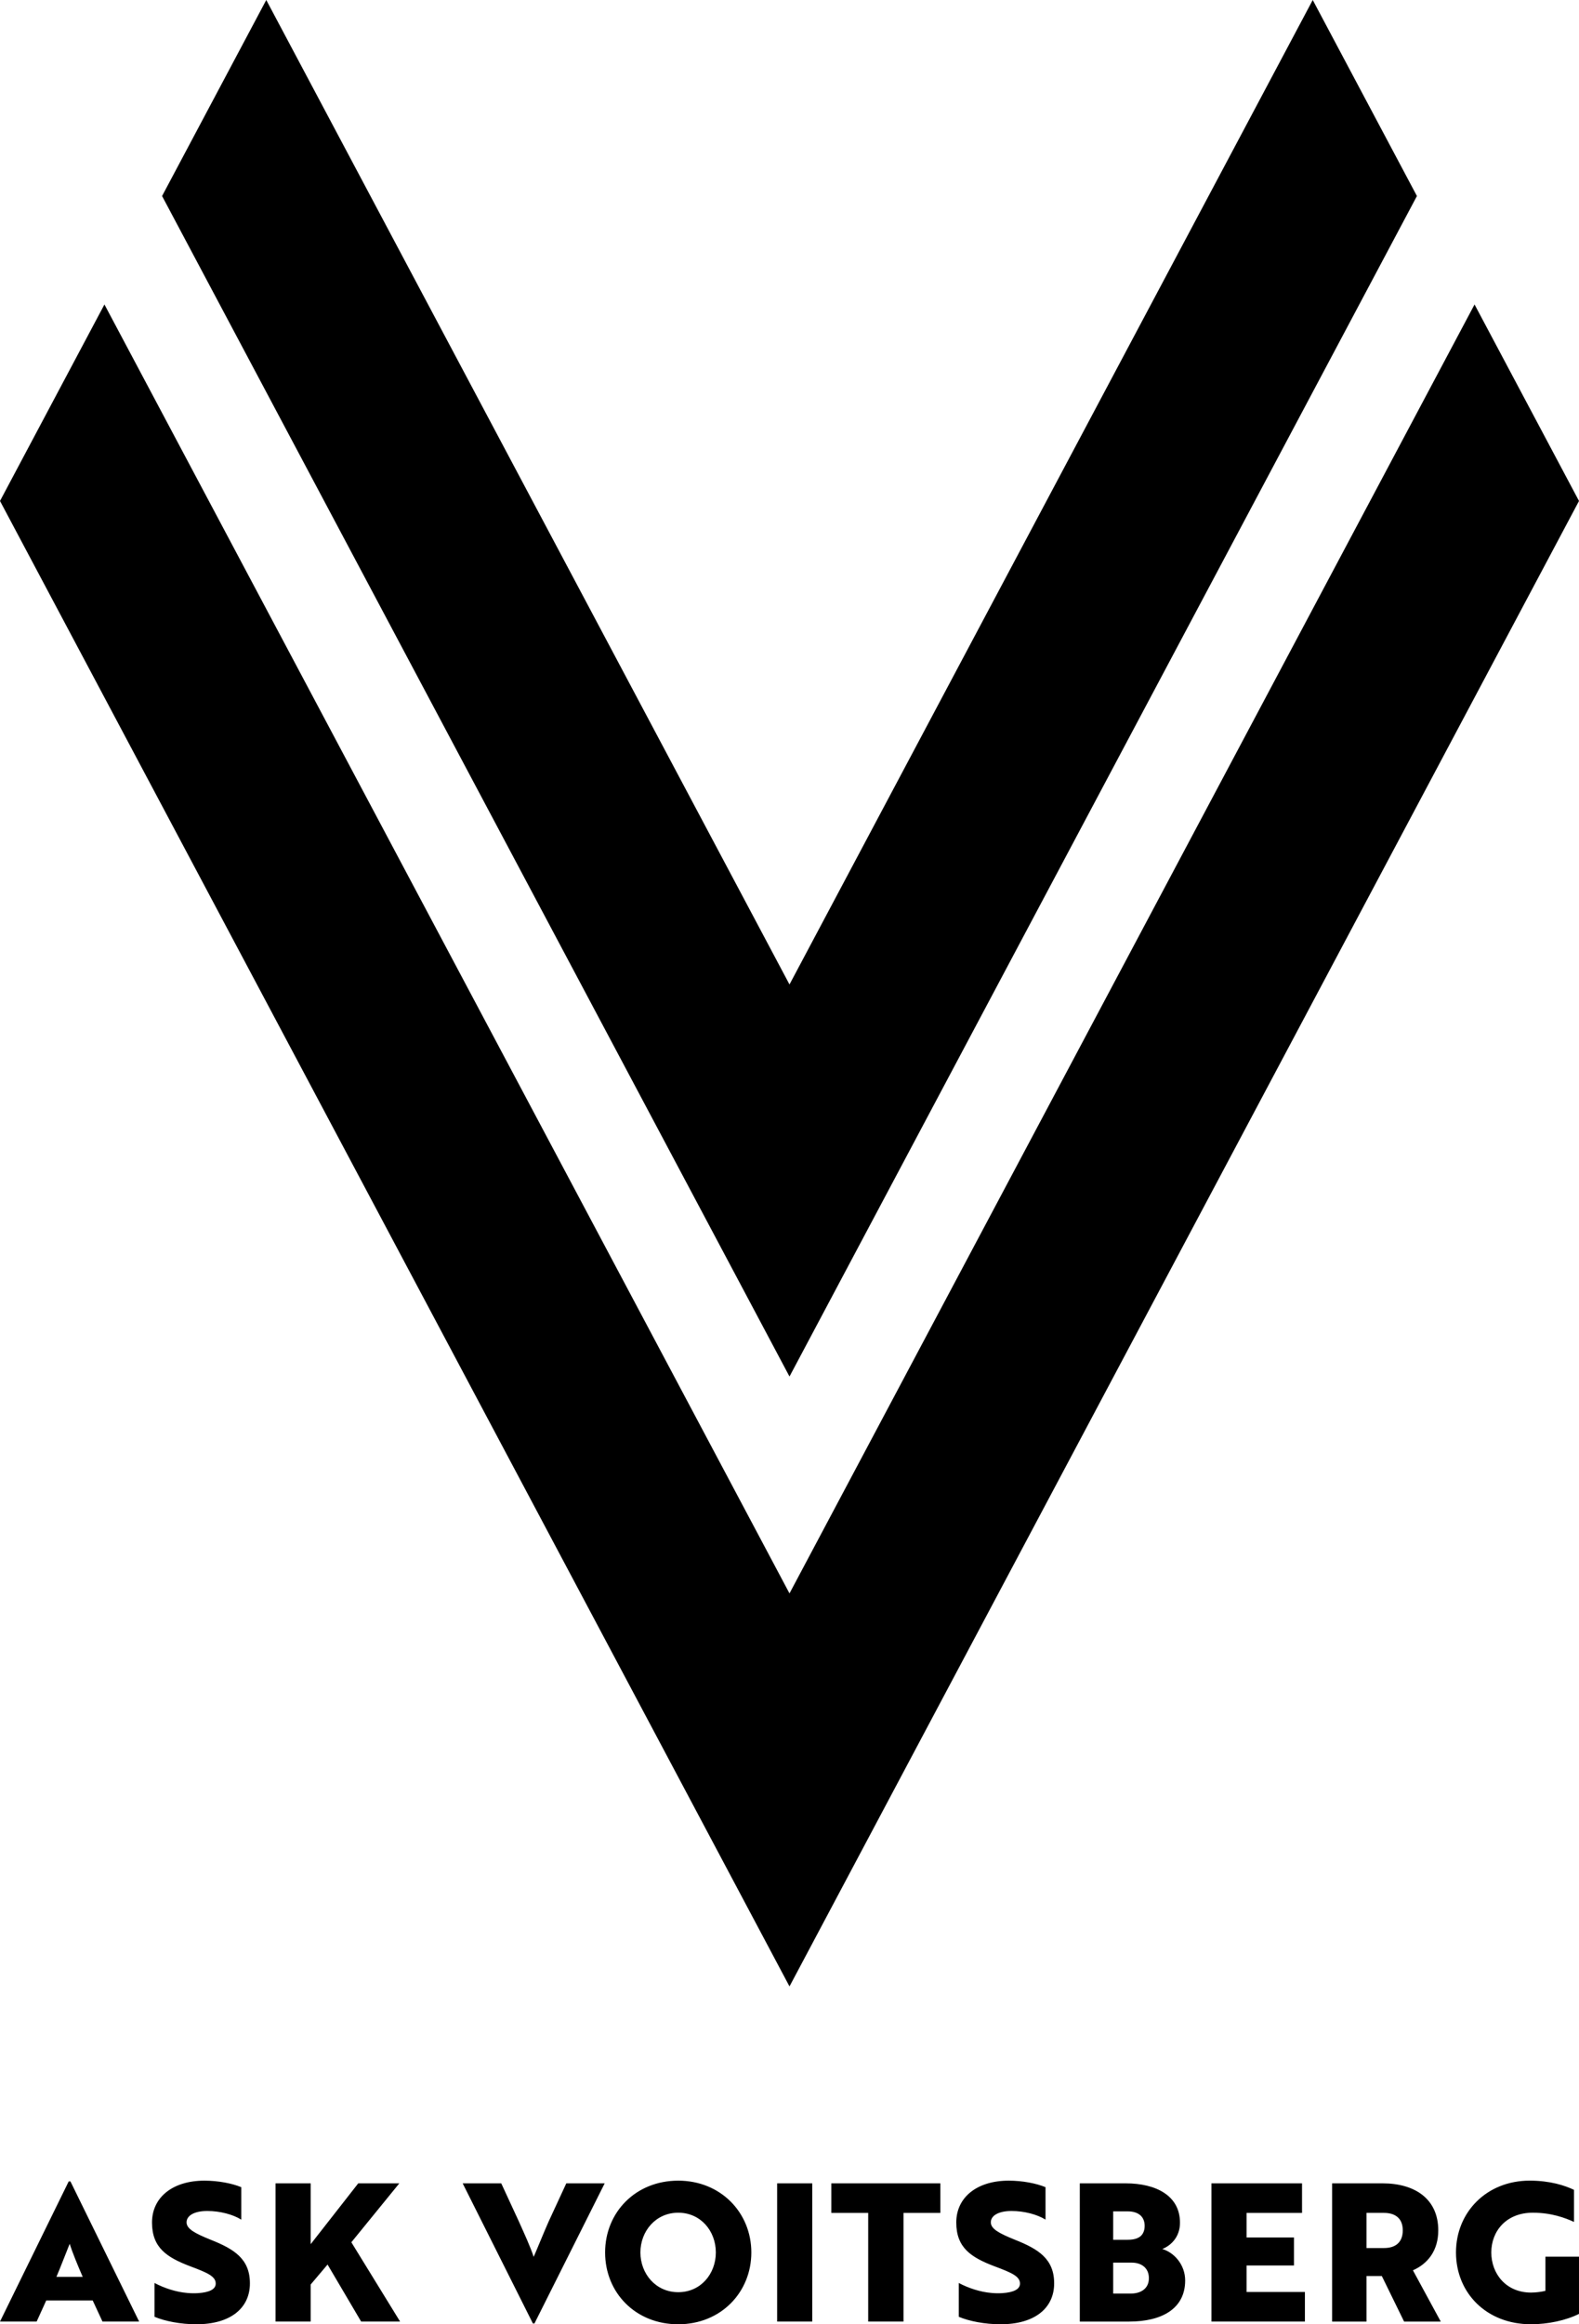
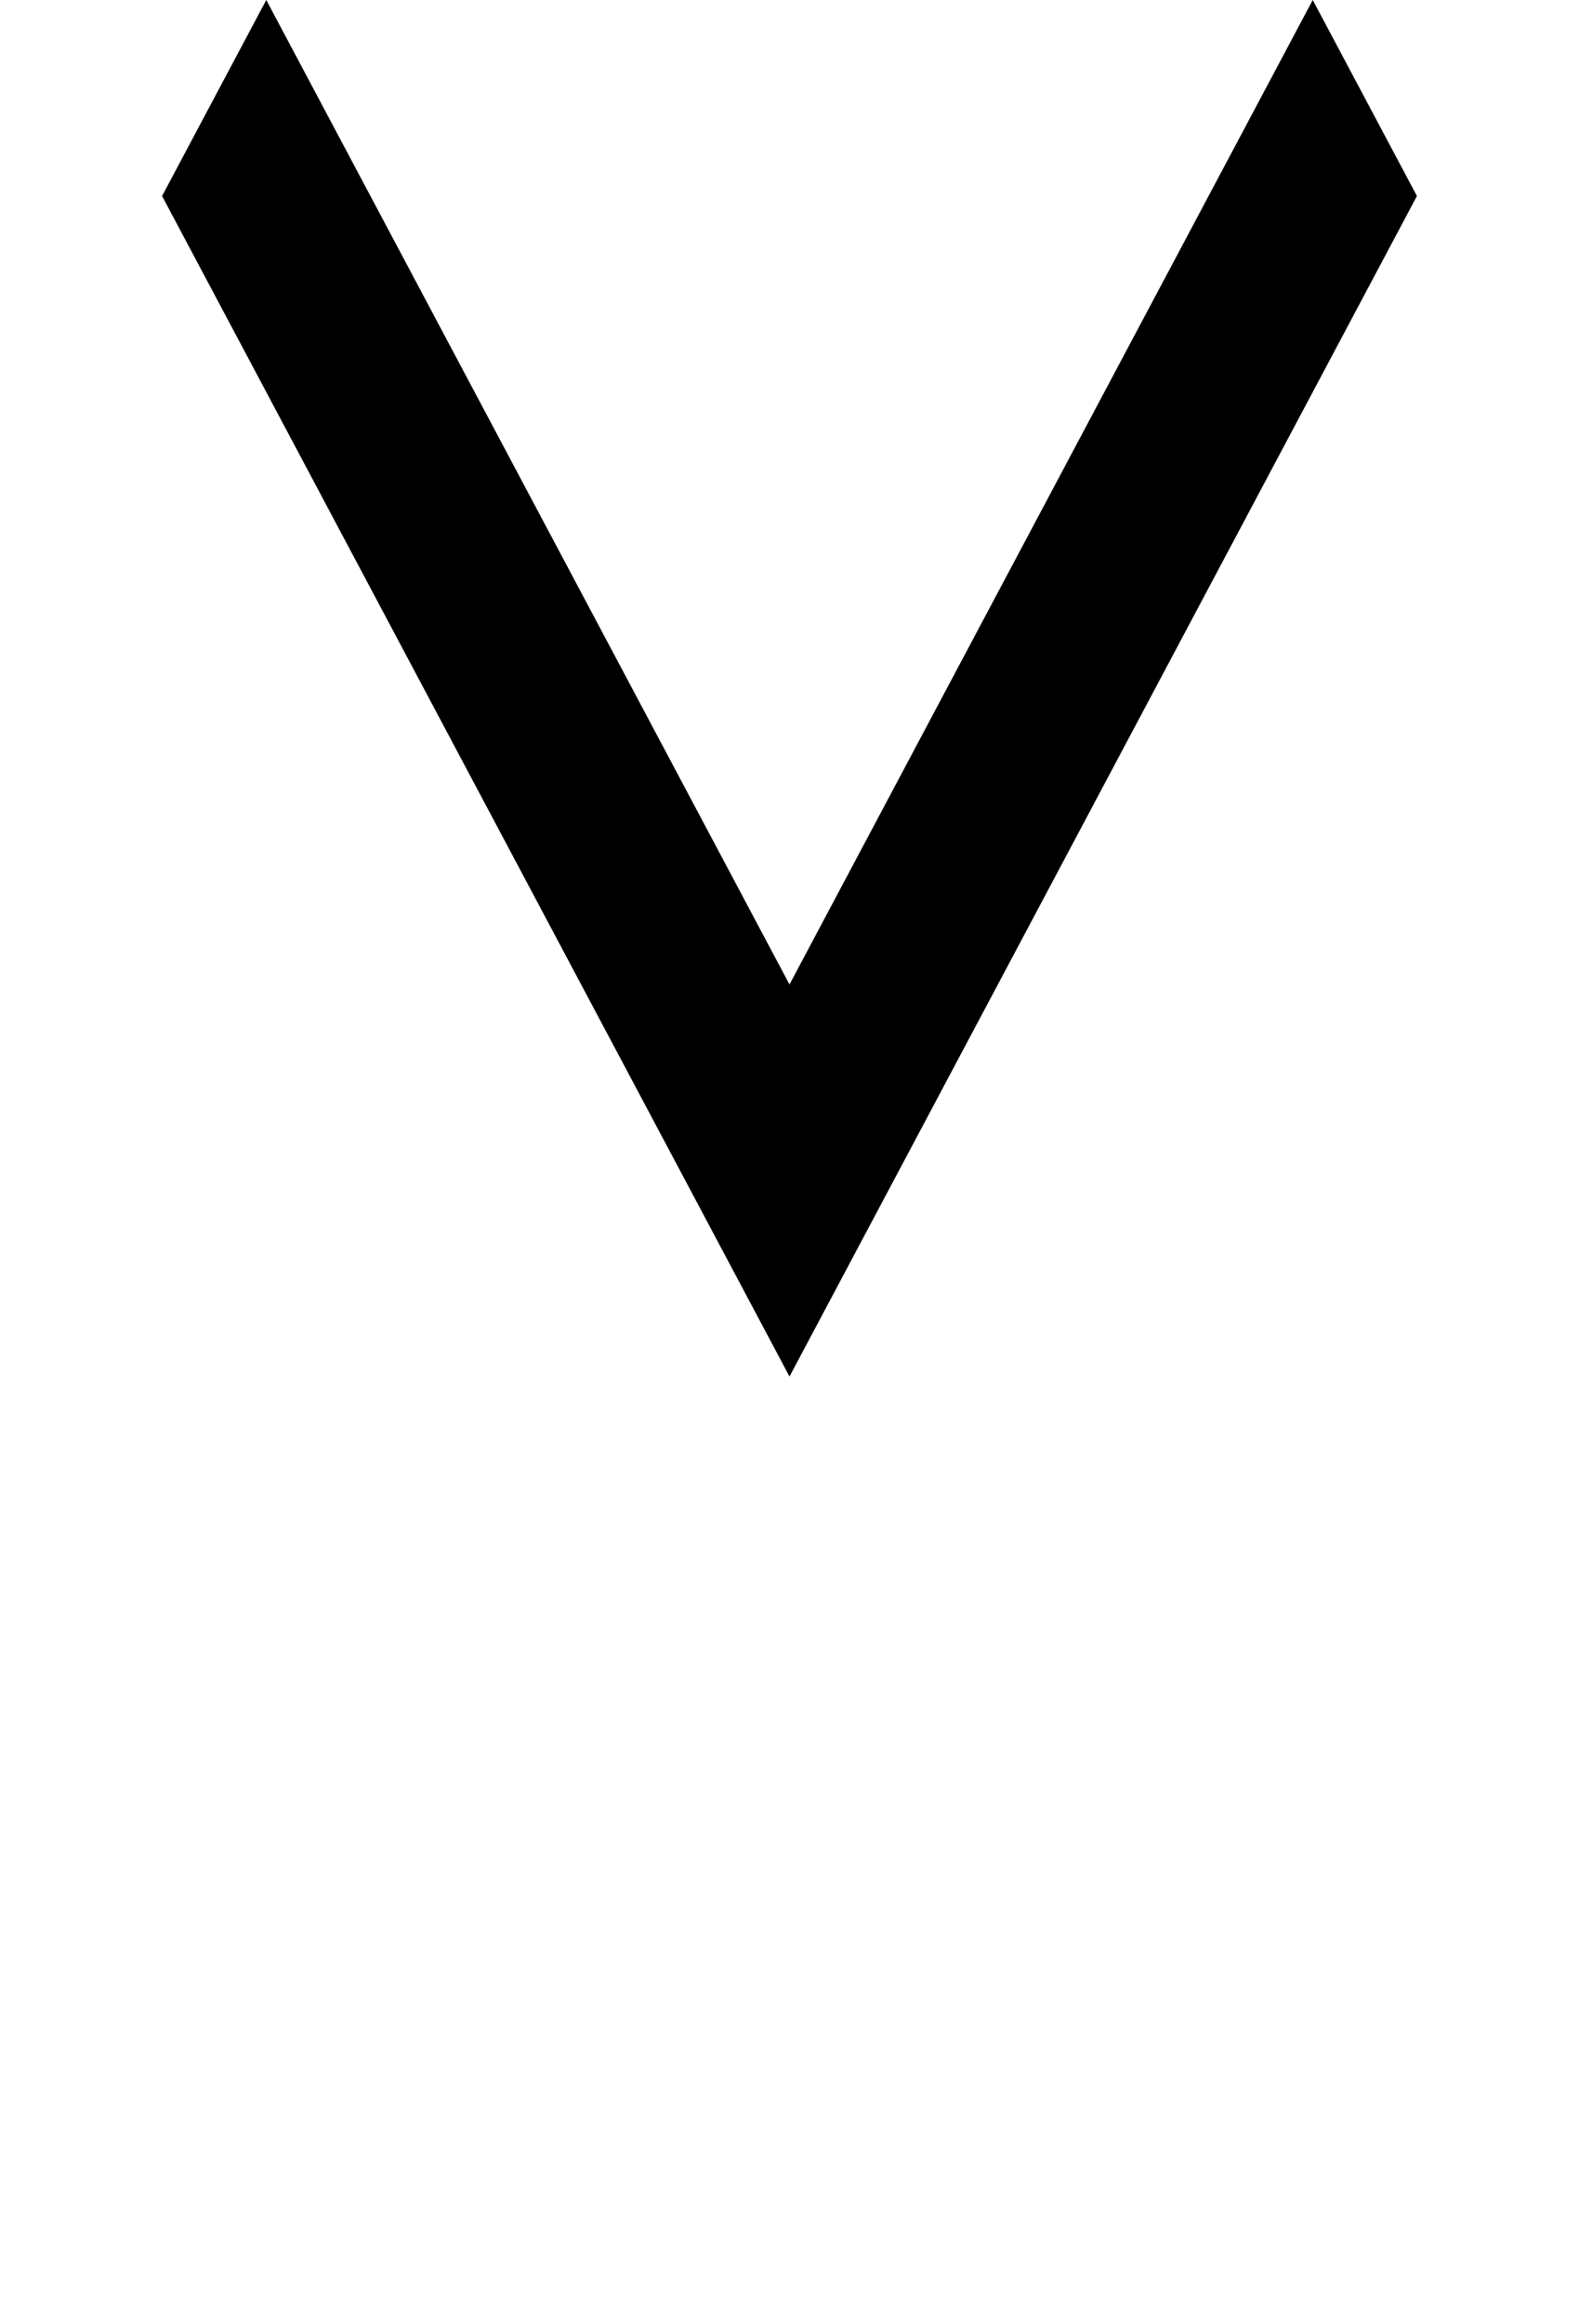
<svg xmlns="http://www.w3.org/2000/svg" id="Logo" version="1.1" viewBox="0 0 1207.87 1777.22">
  <defs>
    <style>.cls-2{fill:#000;stroke-width:0}</style>
  </defs>
  <g>
    <g>
-       <path class="cls-2" d="M603.93 1218.39 79.89 232.81 0 383.06 603.93 1518.9 1207.87 383.07 1127.97 232.81 603.93 1218.39z" />
      <path class="cls-2" d="M603.93 1052.55 1083.89 149.89 1004.19 0 603.93 752.77 203.68 0 123.98 149.89 603.93 1052.55z" />
    </g>
    <g>
-       <path class="cls-2" d="M52.56 1667.99h1.32l52.56 107.17h-28.04l-7.49-16.15h-35.53l-7.34 16.15H0l52.56-107.17ZM63.27 1740.96c-3.67-8.37-7.93-18.79-9.98-25.25-1.47 3.52-7.19 18.5-10.13 25.25h20.11ZM118.18 1771.49v-25.84c7.49 3.96 16.44 6.9 24.96 7.63 2.94.29 5.72.29 8.37.15 8.66-.59 13.51-2.94 13.51-7.34 0-5.58-6.61-8.37-19.53-13.21-17.76-6.75-29.21-14.09-29.21-33.47s16-32 40.08-32c10.57 0 21.14 2.06 28.19 4.99v24.81c-6.31-3.96-16.3-6.61-25.98-6.61s-15.85 3.38-15.85 8.66c0 4.99 6.16 8.37 18.5 13.36 17.77 7.05 29.95 14.53 29.95 33.33s-14.68 31.27-40.96 31.27c-12.04 0-24.08-2.35-32-5.72ZM237.64 1716l36.41-46.54h31.42l-36.7 45.07 37.29 60.63h-29.8l-25.69-43.6-12.92 15.27v28.33h-26.86v-105.7h26.86v46.54ZM408.82 1776.63h-1.17l-53.73-107.17h29.51l13.51 29.21c4.4 9.84 8.81 19.38 11.3 27.01 1.61-3.52 8.22-19.82 11.45-27.01l13.51-29.21h29.36l-53.73 107.17ZM518.81 1667.41c32.59 0 55.93 24.52 55.93 54.91s-23.2 54.91-55.93 54.91-55.93-24.22-55.93-54.91 23.34-54.91 55.93-54.91ZM518.81 1752.7c17.18 0 28.77-13.95 28.77-30.39s-11.6-30.39-28.77-30.39-28.92 14.09-28.92 30.39 11.74 30.39 28.92 30.39ZM594.48 1775.16v-105.7h26.87v105.7h-26.87ZM691.14 1692.07v83.09h-27.01v-83.09h-28.19v-22.61h83.39v22.61h-28.19ZM733.41 1771.49v-25.84c7.49 3.96 16.44 6.9 24.96 7.63 2.94.29 5.73.29 8.37.15 8.66-.59 13.51-2.94 13.51-7.34 0-5.58-6.61-8.37-19.53-13.21-17.76-6.75-29.21-14.09-29.21-33.47s16-32 40.08-32c10.57 0 21.14 2.06 28.19 4.99v24.81c-6.31-3.96-16.3-6.61-25.98-6.61s-15.86 3.38-15.86 8.66c0 4.99 6.17 8.37 18.5 13.36 17.76 7.05 29.95 14.53 29.95 33.33s-14.68 31.27-40.96 31.27c-12.04 0-24.08-2.35-32-5.72ZM906.6 1743.75c0 21.43-17.62 31.42-42.87 31.42h-37.73v-105.7h35.09c23.19 0 41.55 9.4 41.55 30.1 0 10.42-6.31 17.18-13.51 20.11 8.95 2.64 17.47 11.89 17.47 24.08ZM862.41 1712.62c2.94 0 5.73-.29 8.07-1.47 3.08-1.32 5.14-4.55 5.14-9.1 0-7.78-5.58-11.16-12.92-11.16h-11.16v21.73h10.86ZM851.55 1753.73h13.65c7.19 0 13.65-3.52 13.65-11.74s-6.17-11.89-13.07-11.89h-14.24v23.64ZM926.71 1775.16v-105.7h69.29v22.61h-42.43v18.79h36.26v21.43h-36.26v20.26h44.63v22.61h-71.5ZM1057.49 1669.46c25.25 0 42.72 12.18 42.72 35.97 0 15.27-7.78 25.4-19.38 30.54l21.29 39.2h-28.04l-17.03-34.79h-11.74v34.79h-26.28v-105.7h38.46ZM1045.31 1692.07v26.86h13.51c8.07 0 14.24-3.82 14.24-13.51s-6.31-13.36-14.39-13.36h-13.36ZM1171.17 1777.22c-34.21 0-57.4-24.08-57.4-54.91s23.49-54.91 56.37-54.91c15.56 0 26.87 3.67 33.91 7.05v24.52c-6.75-3.08-17.18-7.05-31.56-7.05-20.26 0-31.71 14.09-31.71 30.39s11.3 30.68 30.39 30.68c3.82 0 8.07-.59 11.01-1.32v-26.13h25.69v43.75c-9.98 4.99-23.78 7.93-36.7 7.93Z" />
-     </g>
+       </g>
  </g>
</svg>